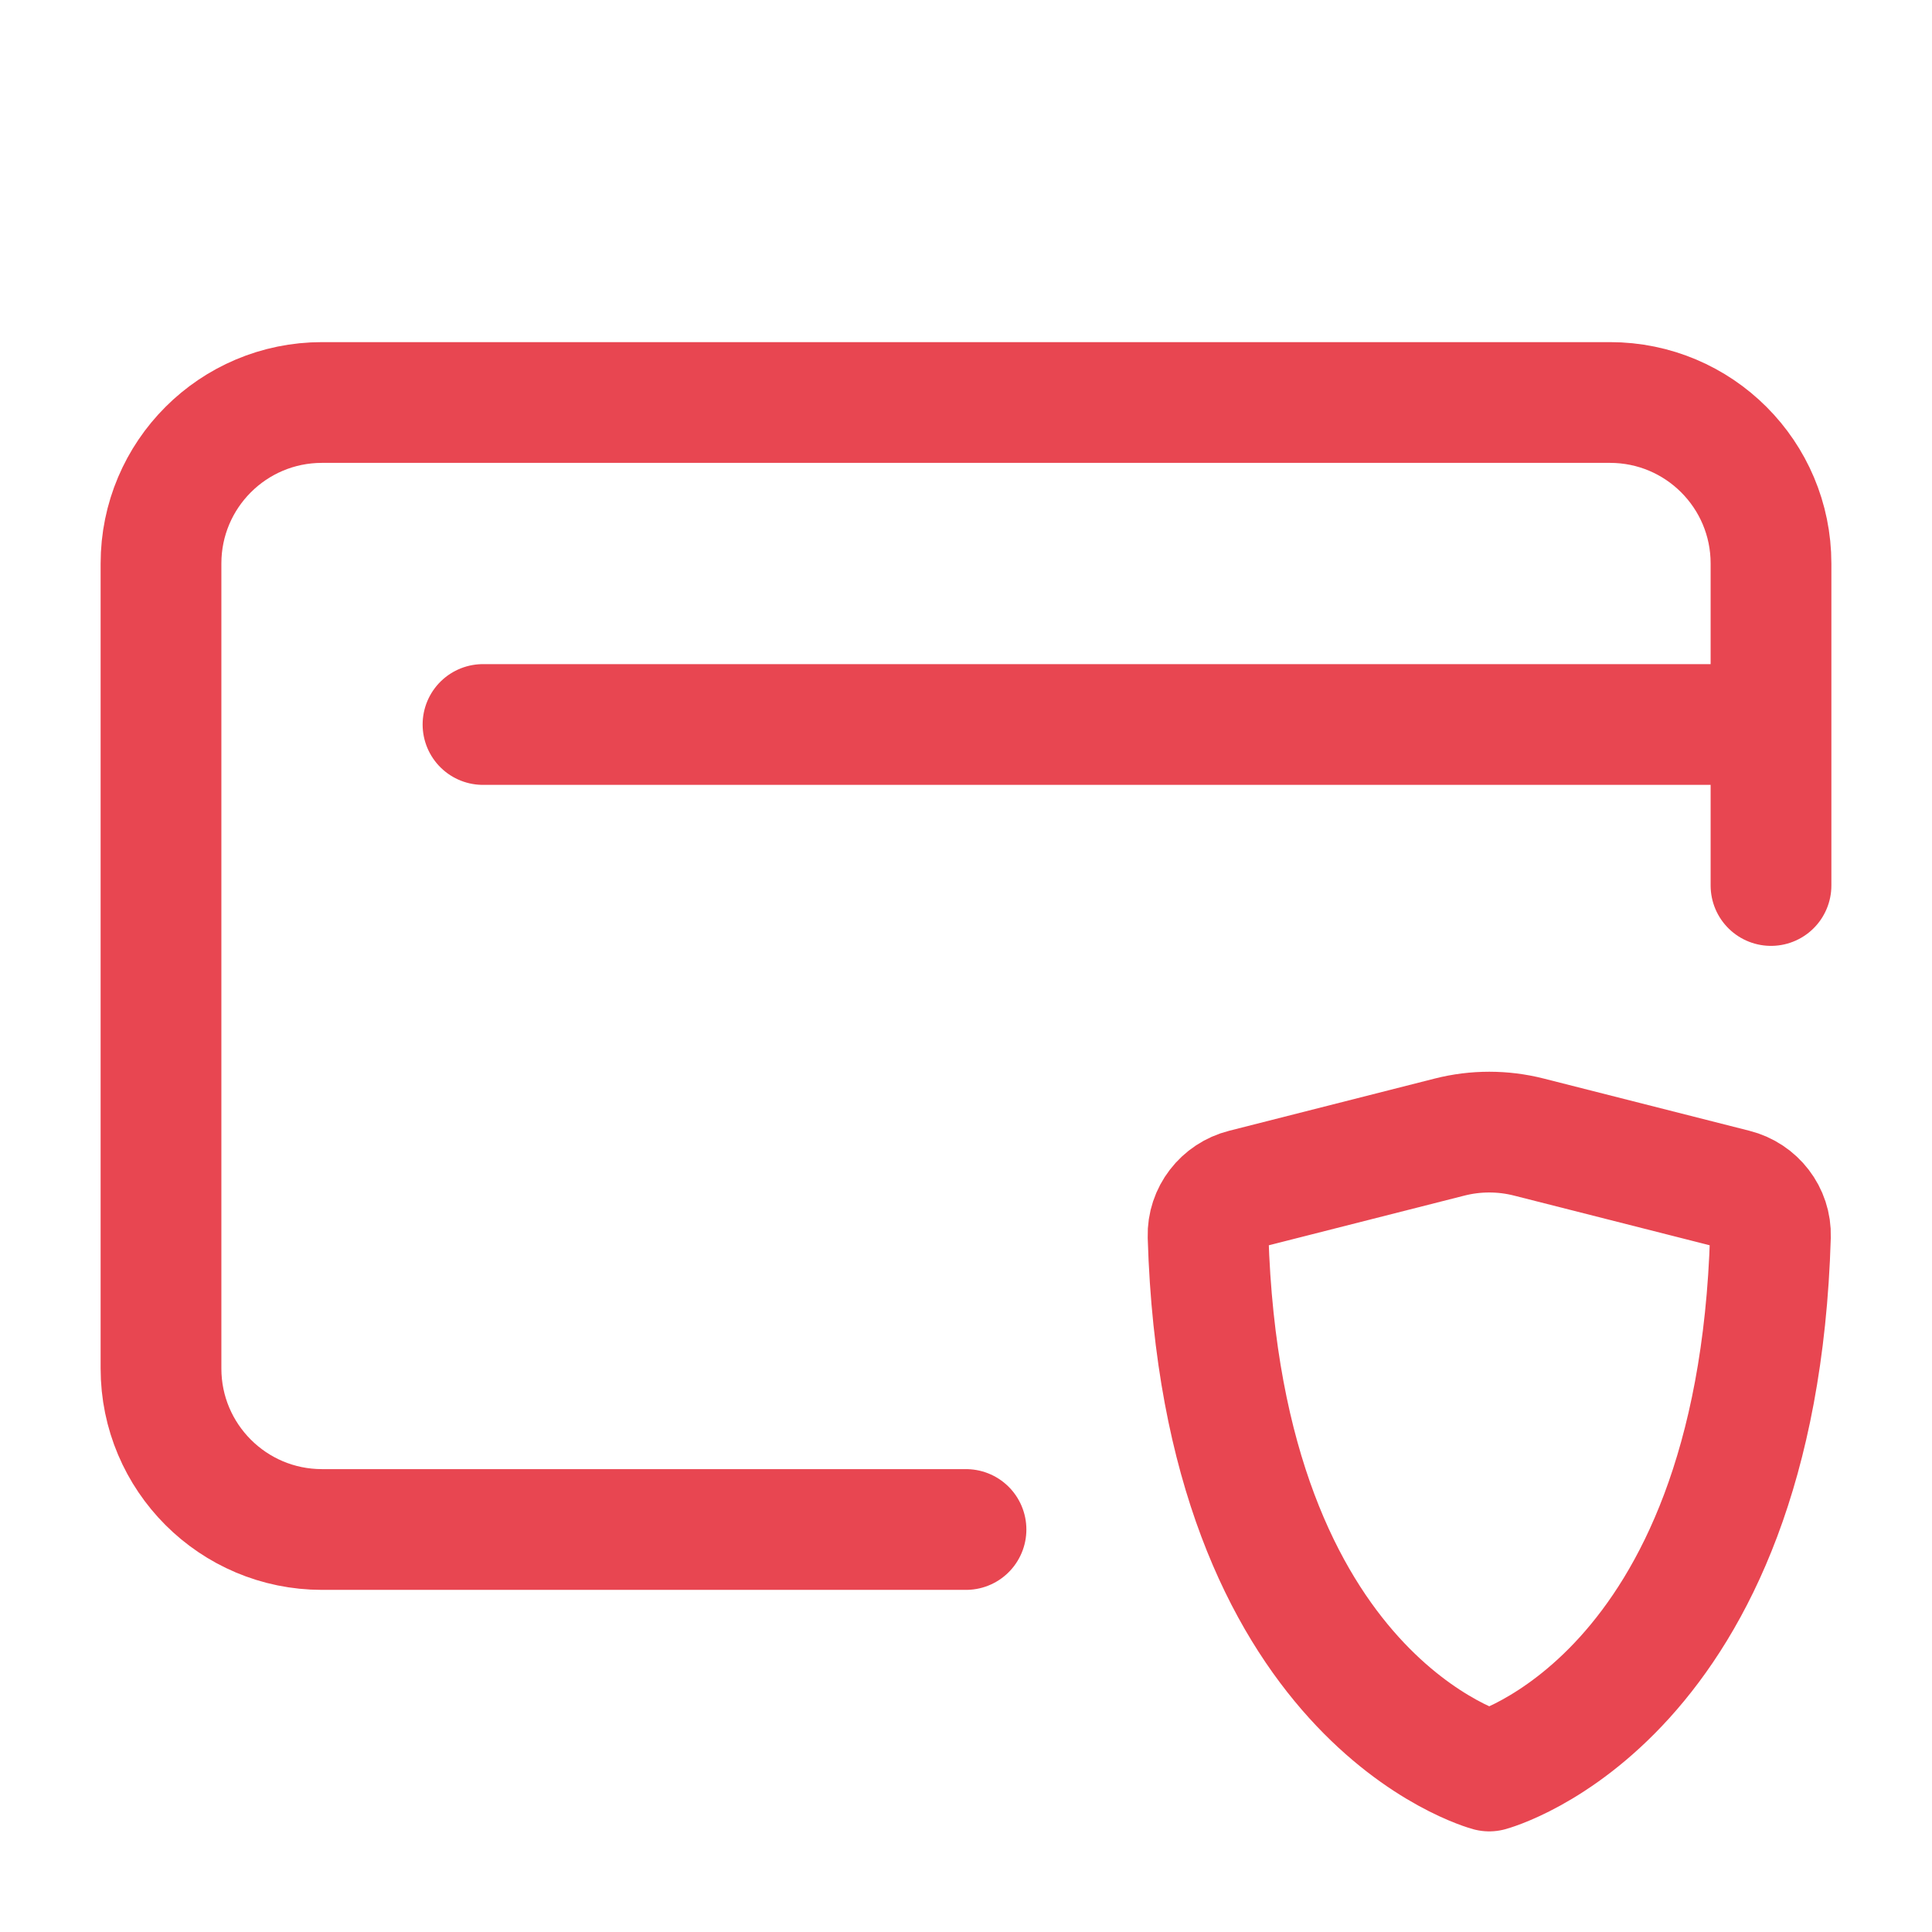
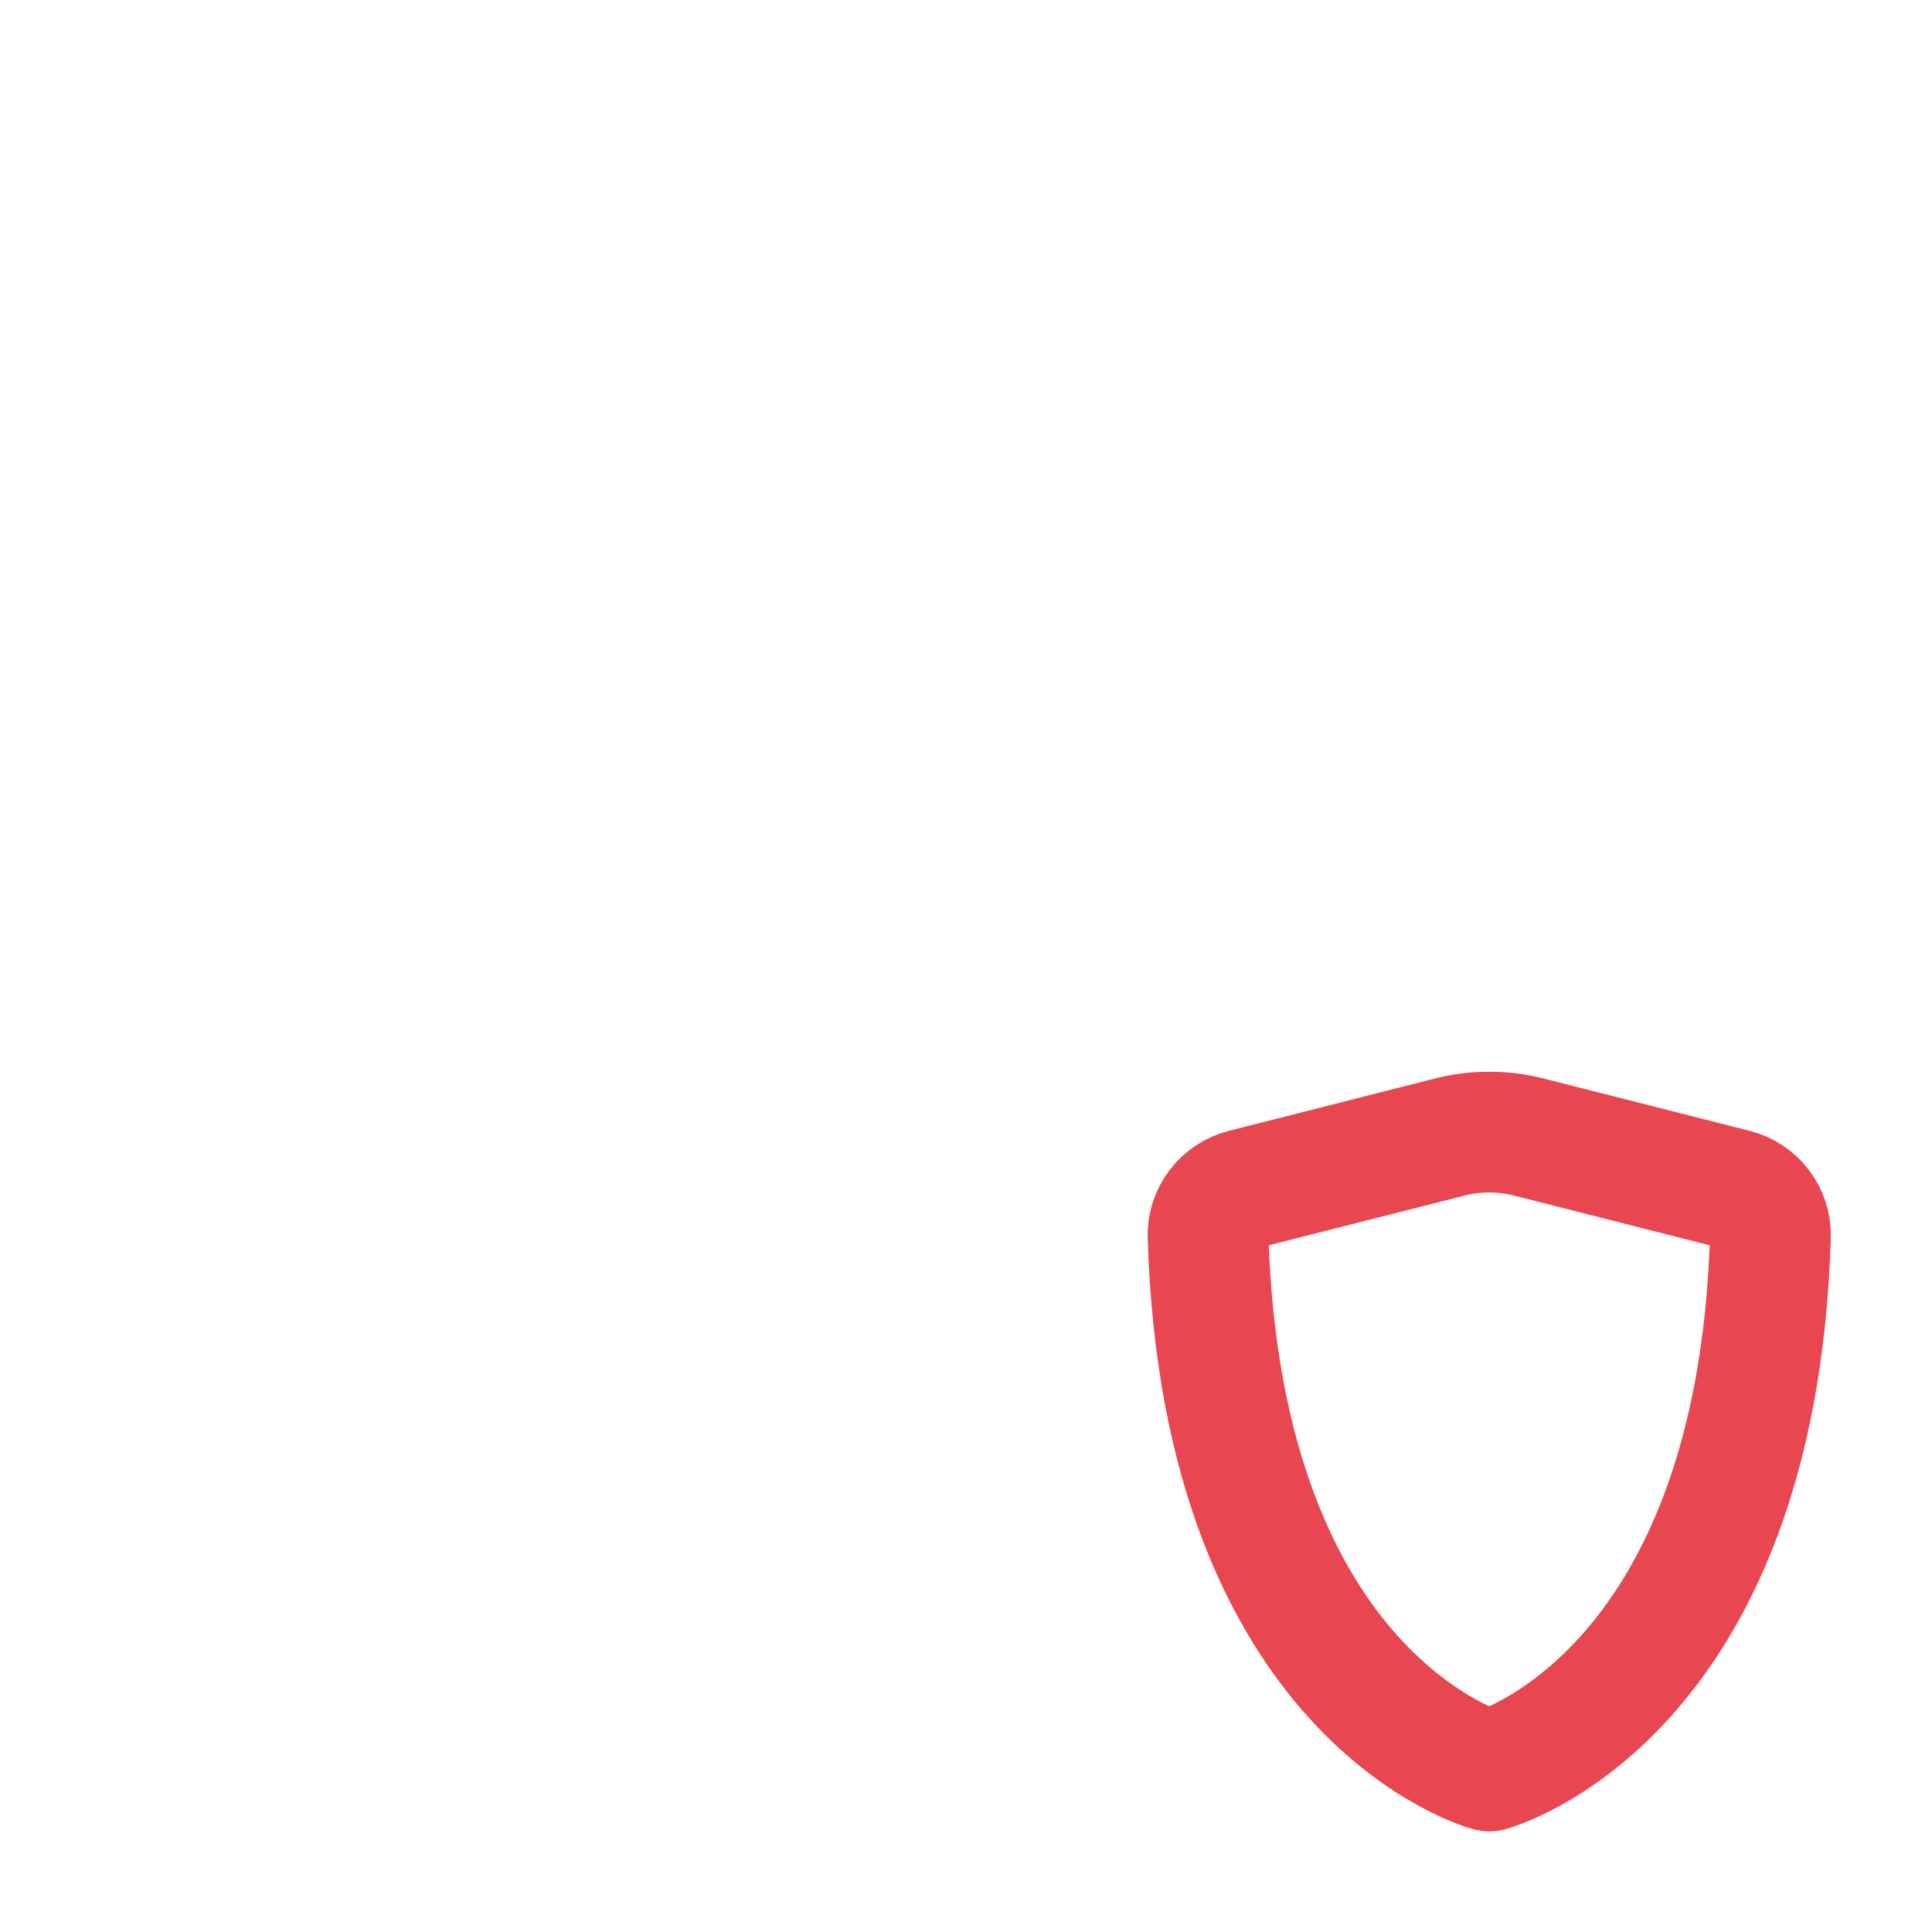
<svg xmlns="http://www.w3.org/2000/svg" width="24" height="24" viewBox="0 0 24 24" fill="none">
-   <path d="M22 9V7C22 5.895 21.105 5 20 5H4C2.895 5 2 5.895 2 7V17C2 18.104 2.895 19 4 19H12M22 9H6M22 9V11" stroke="#E84651" stroke-width="1.5" stroke-linecap="round" stroke-linejoin="round" />
  <path d="M18.992 14.125L21.548 14.774C21.814 14.841 22.002 15.083 21.993 15.357C21.822 21.116 18.5 22 18.5 22C18.5 22 15.179 21.116 15.007 15.357C14.999 15.083 15.187 14.841 15.453 14.774L18.008 14.125C18.331 14.043 18.669 14.043 18.992 14.125Z" stroke="#E84651" stroke-width="1.5" stroke-linecap="round" stroke-linejoin="round" />
</svg>